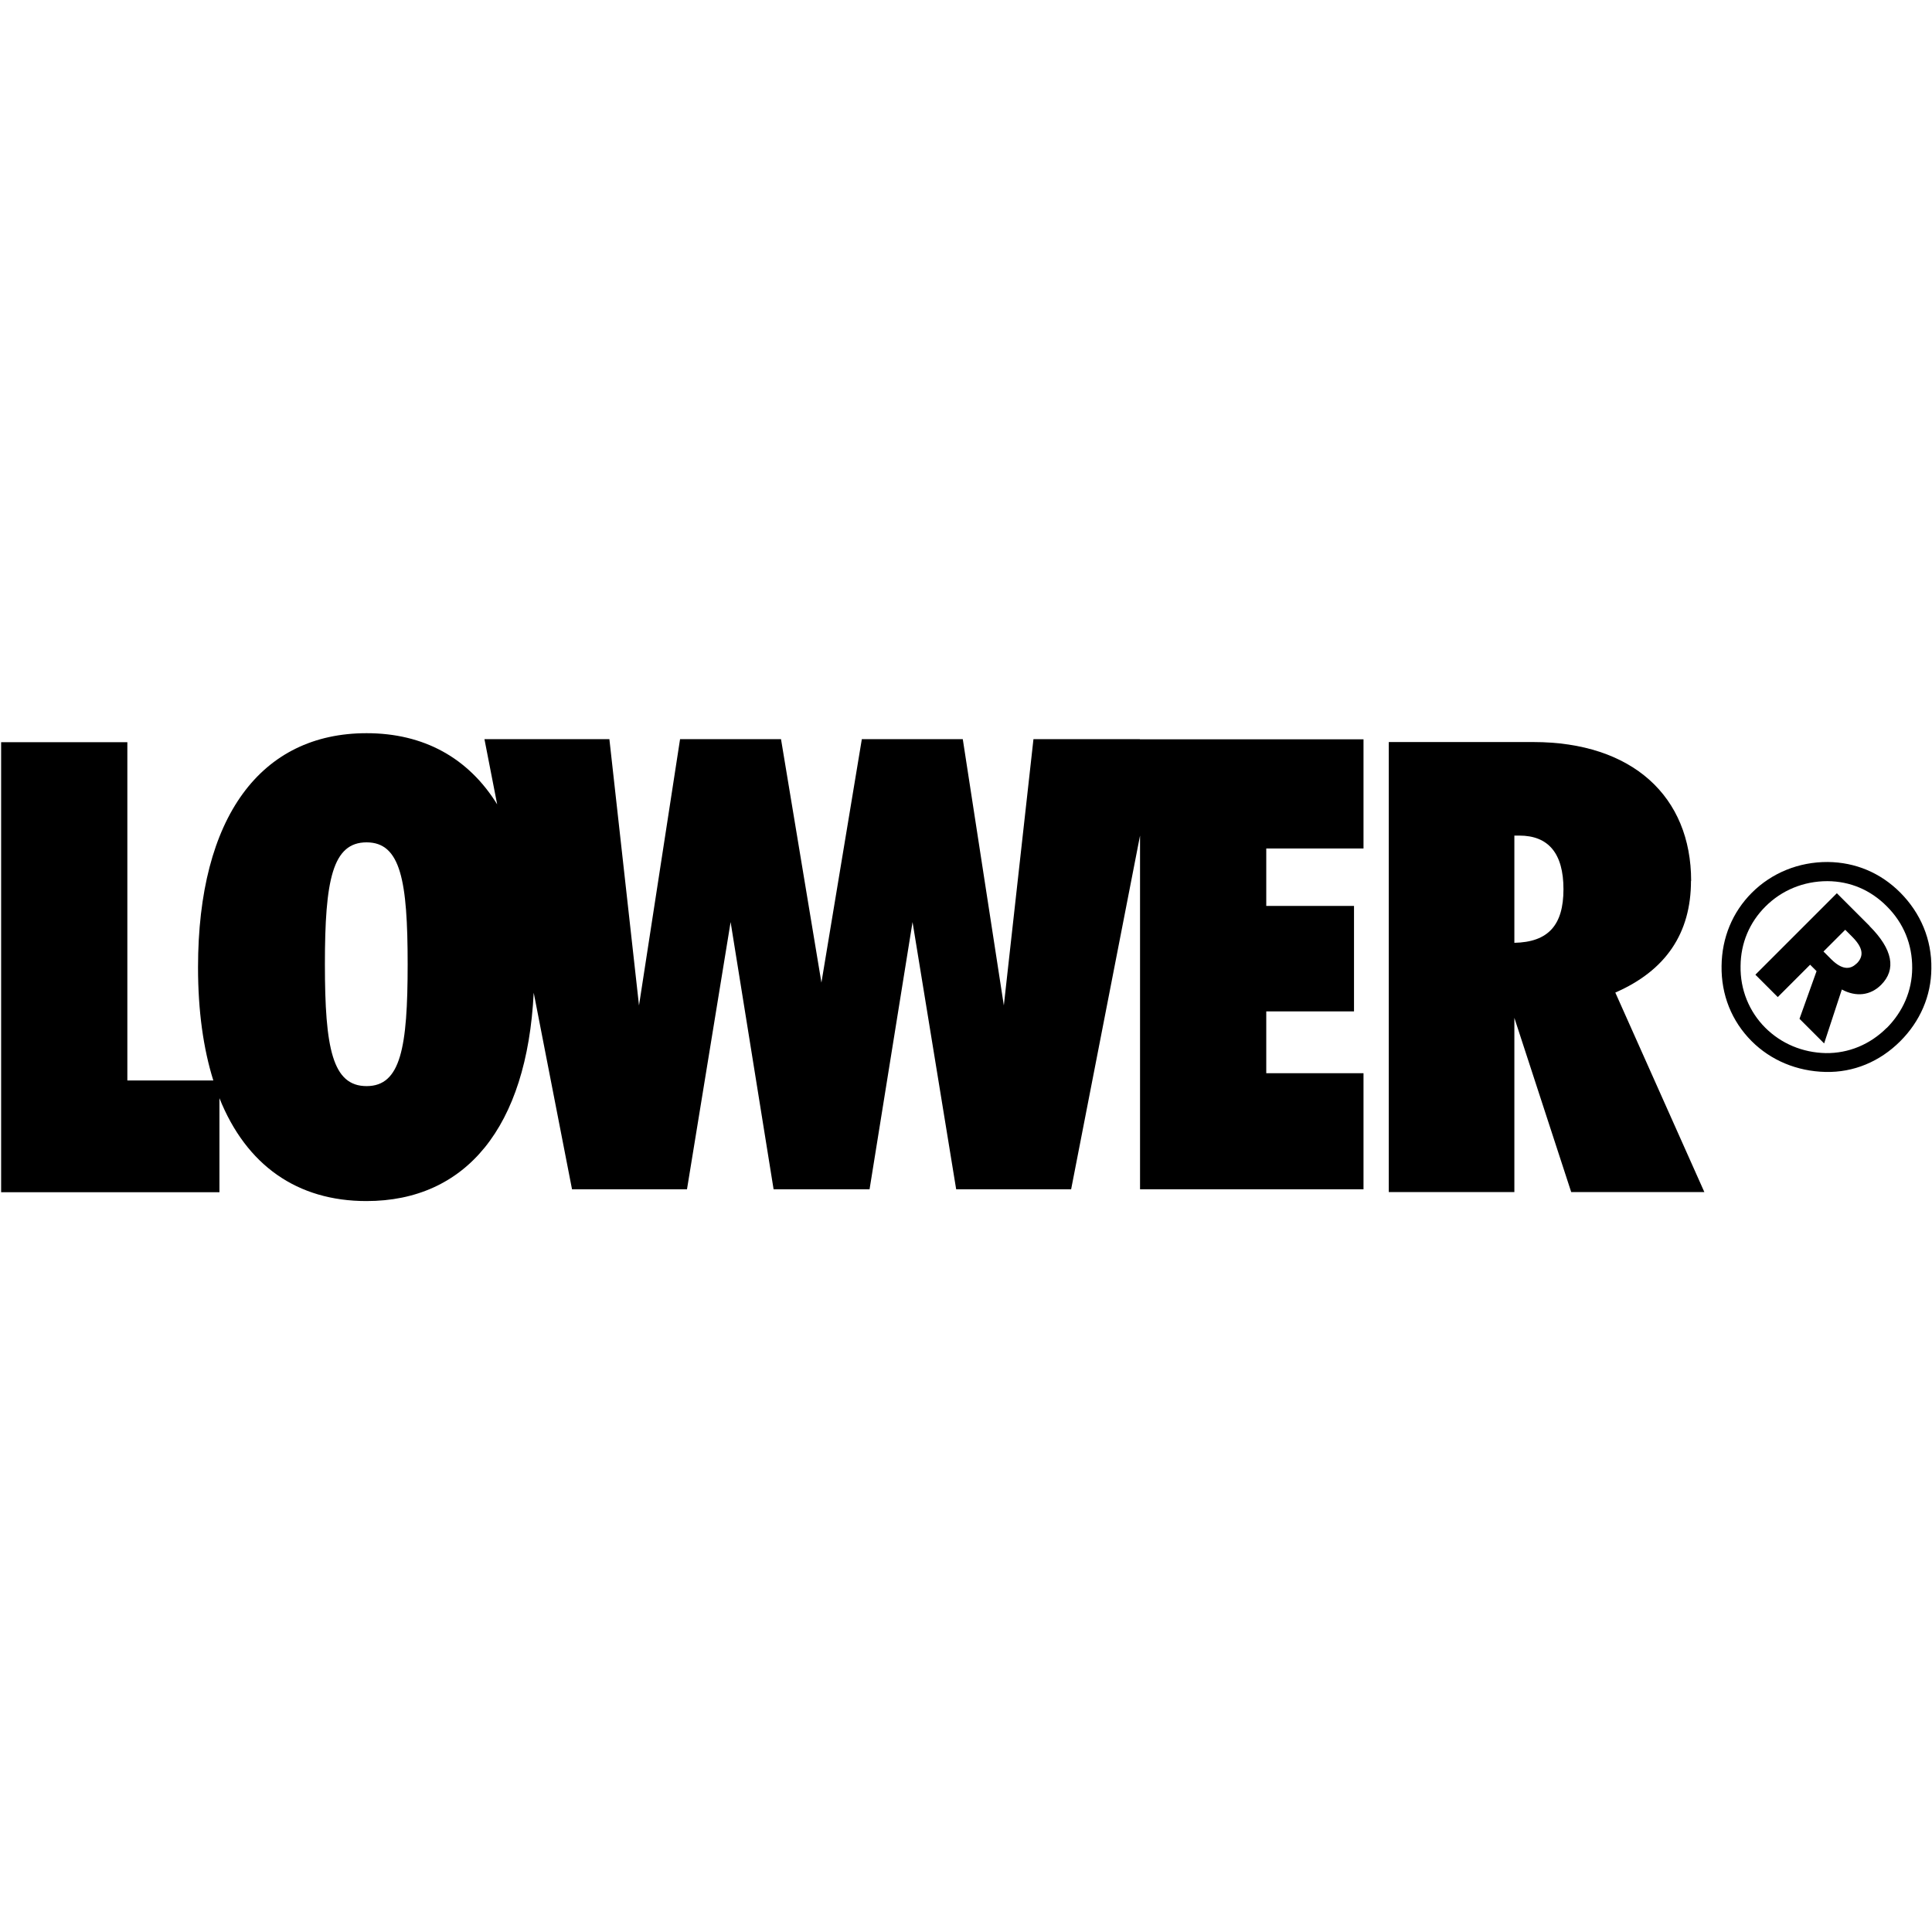
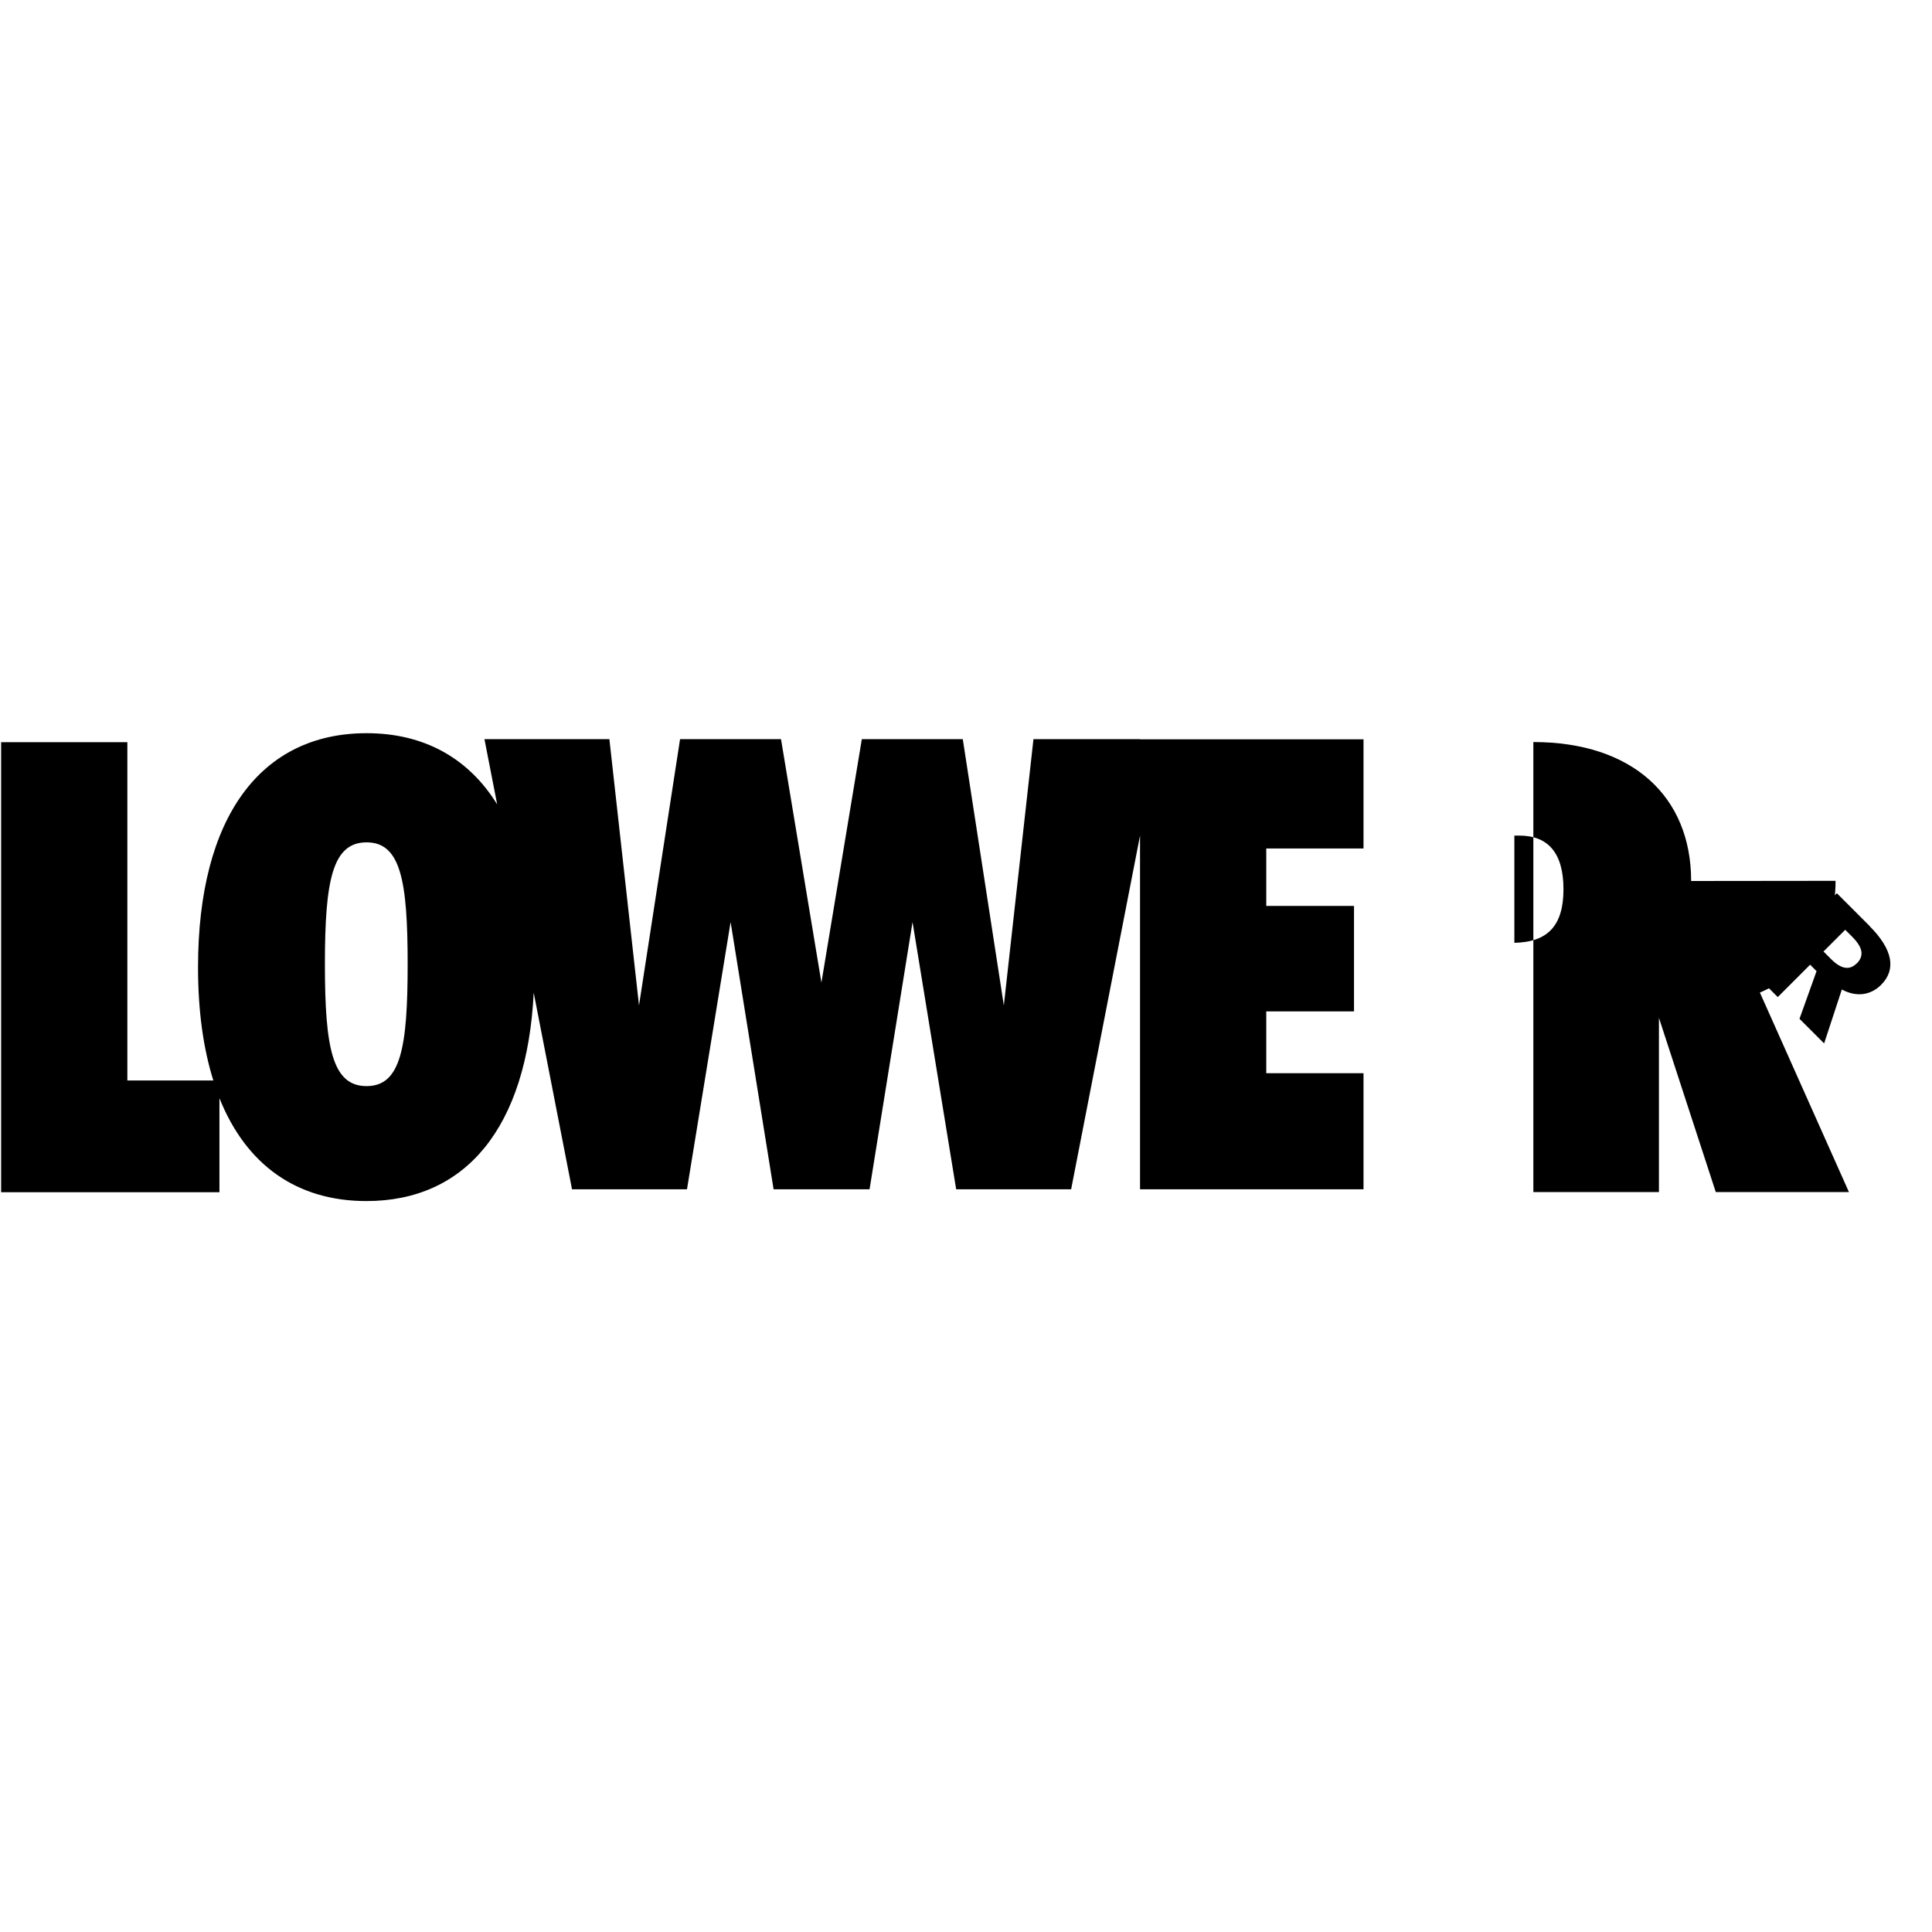
<svg xmlns="http://www.w3.org/2000/svg" id="Layer_1" version="1.1" viewBox="0 0 120 120">
  <g>
    <path d="M116.13,57.52l-2.04-2.04-5.06,5.06,1.39,1.39,2.01-2.01.4.4-1.06,2.96,1.53,1.53,1.1-3.35c.89.48,1.78.37,2.44-.29.95-.95.73-2.2-.72-3.65ZM115.32,59.84c-.44.44-.96.35-1.57-.25l-.49-.49,1.35-1.35.42.42c.67.67.78,1.19.29,1.68Z" />
-     <path d="M118.03,55.44c-1.24-1.24-2.79-1.88-4.5-1.9-1.81-.01-3.49.68-4.72,1.91-1.2,1.2-1.86,2.79-1.88,4.54-.03,1.8.63,3.44,1.87,4.68,1.19,1.19,2.81,1.87,4.59,1.91,1.73.04,3.36-.63,4.64-1.91,1.23-1.23,1.92-2.81,1.93-4.51.03-1.8-.66-3.44-1.93-4.72ZM117.19,63.84c-1.04,1.04-2.38,1.59-3.79,1.57-1.44-.03-2.77-.59-3.76-1.58s-1.56-2.36-1.53-3.83c.01-1.43.56-2.71,1.54-3.69,1.01-1.01,2.36-1.58,3.86-1.58,1.4.01,2.67.54,3.69,1.57,1.04,1.04,1.58,2.36,1.57,3.84-.01,1.4-.57,2.69-1.58,3.71Z" />
  </g>
-   <path d="M105.04,54.72c0-5.25-3.65-8.63-9.8-8.63h-8.98v27.95h7.8v-10.82l3.53,10.82h8.27l-5.53-12.39c3.14-1.37,4.7-3.69,4.7-6.94ZM94.06,58.56v-6.66h.31c1.8,0,2.74,1.1,2.74,3.33s-.94,3.29-3.06,3.33Z" />
+   <path d="M105.04,54.72c0-5.25-3.65-8.63-9.8-8.63v27.95h7.8v-10.82l3.53,10.82h8.27l-5.53-12.39c3.14-1.37,4.7-3.69,4.7-6.94ZM94.06,58.56v-6.66h.31c1.8,0,2.74,1.1,2.74,3.33s-.94,3.29-3.06,3.33Z" />
  <path d="M70.79,45.91h-6.6l-1.84,16.54-2.55-16.54h-6.27l-2.51,15.12-2.51-15.12h-6.27l-2.55,16.54-1.84-16.54h-7.76l.79,4.05c-1.79-2.89-4.56-4.42-8.11-4.42-6.55,0-10.47,5.18-10.47,14.55,0,2.7.33,5.04.95,7.02h-5.34v-21.01H.07v27.95h13.56v-5.84c1.67,4.17,4.83,6.39,9.13,6.39,6.17,0,9.97-4.57,10.39-12.94l2.38,12.21h7.14l2.71-16.6,2.67,16.6h5.96l2.67-16.6,2.71,16.6h7.14l4.28-21.97v21.97h13.88v-7.21h-6.04v-3.84h5.45v-6.55h-5.45v-3.57h6.04v-6.78h-13.88ZM22.77,67.46c-2.12,0-2.59-2.35-2.59-7.57s.47-7.57,2.59-7.57,2.55,2.39,2.55,7.57-.43,7.57-2.55,7.57Z" />
</svg>